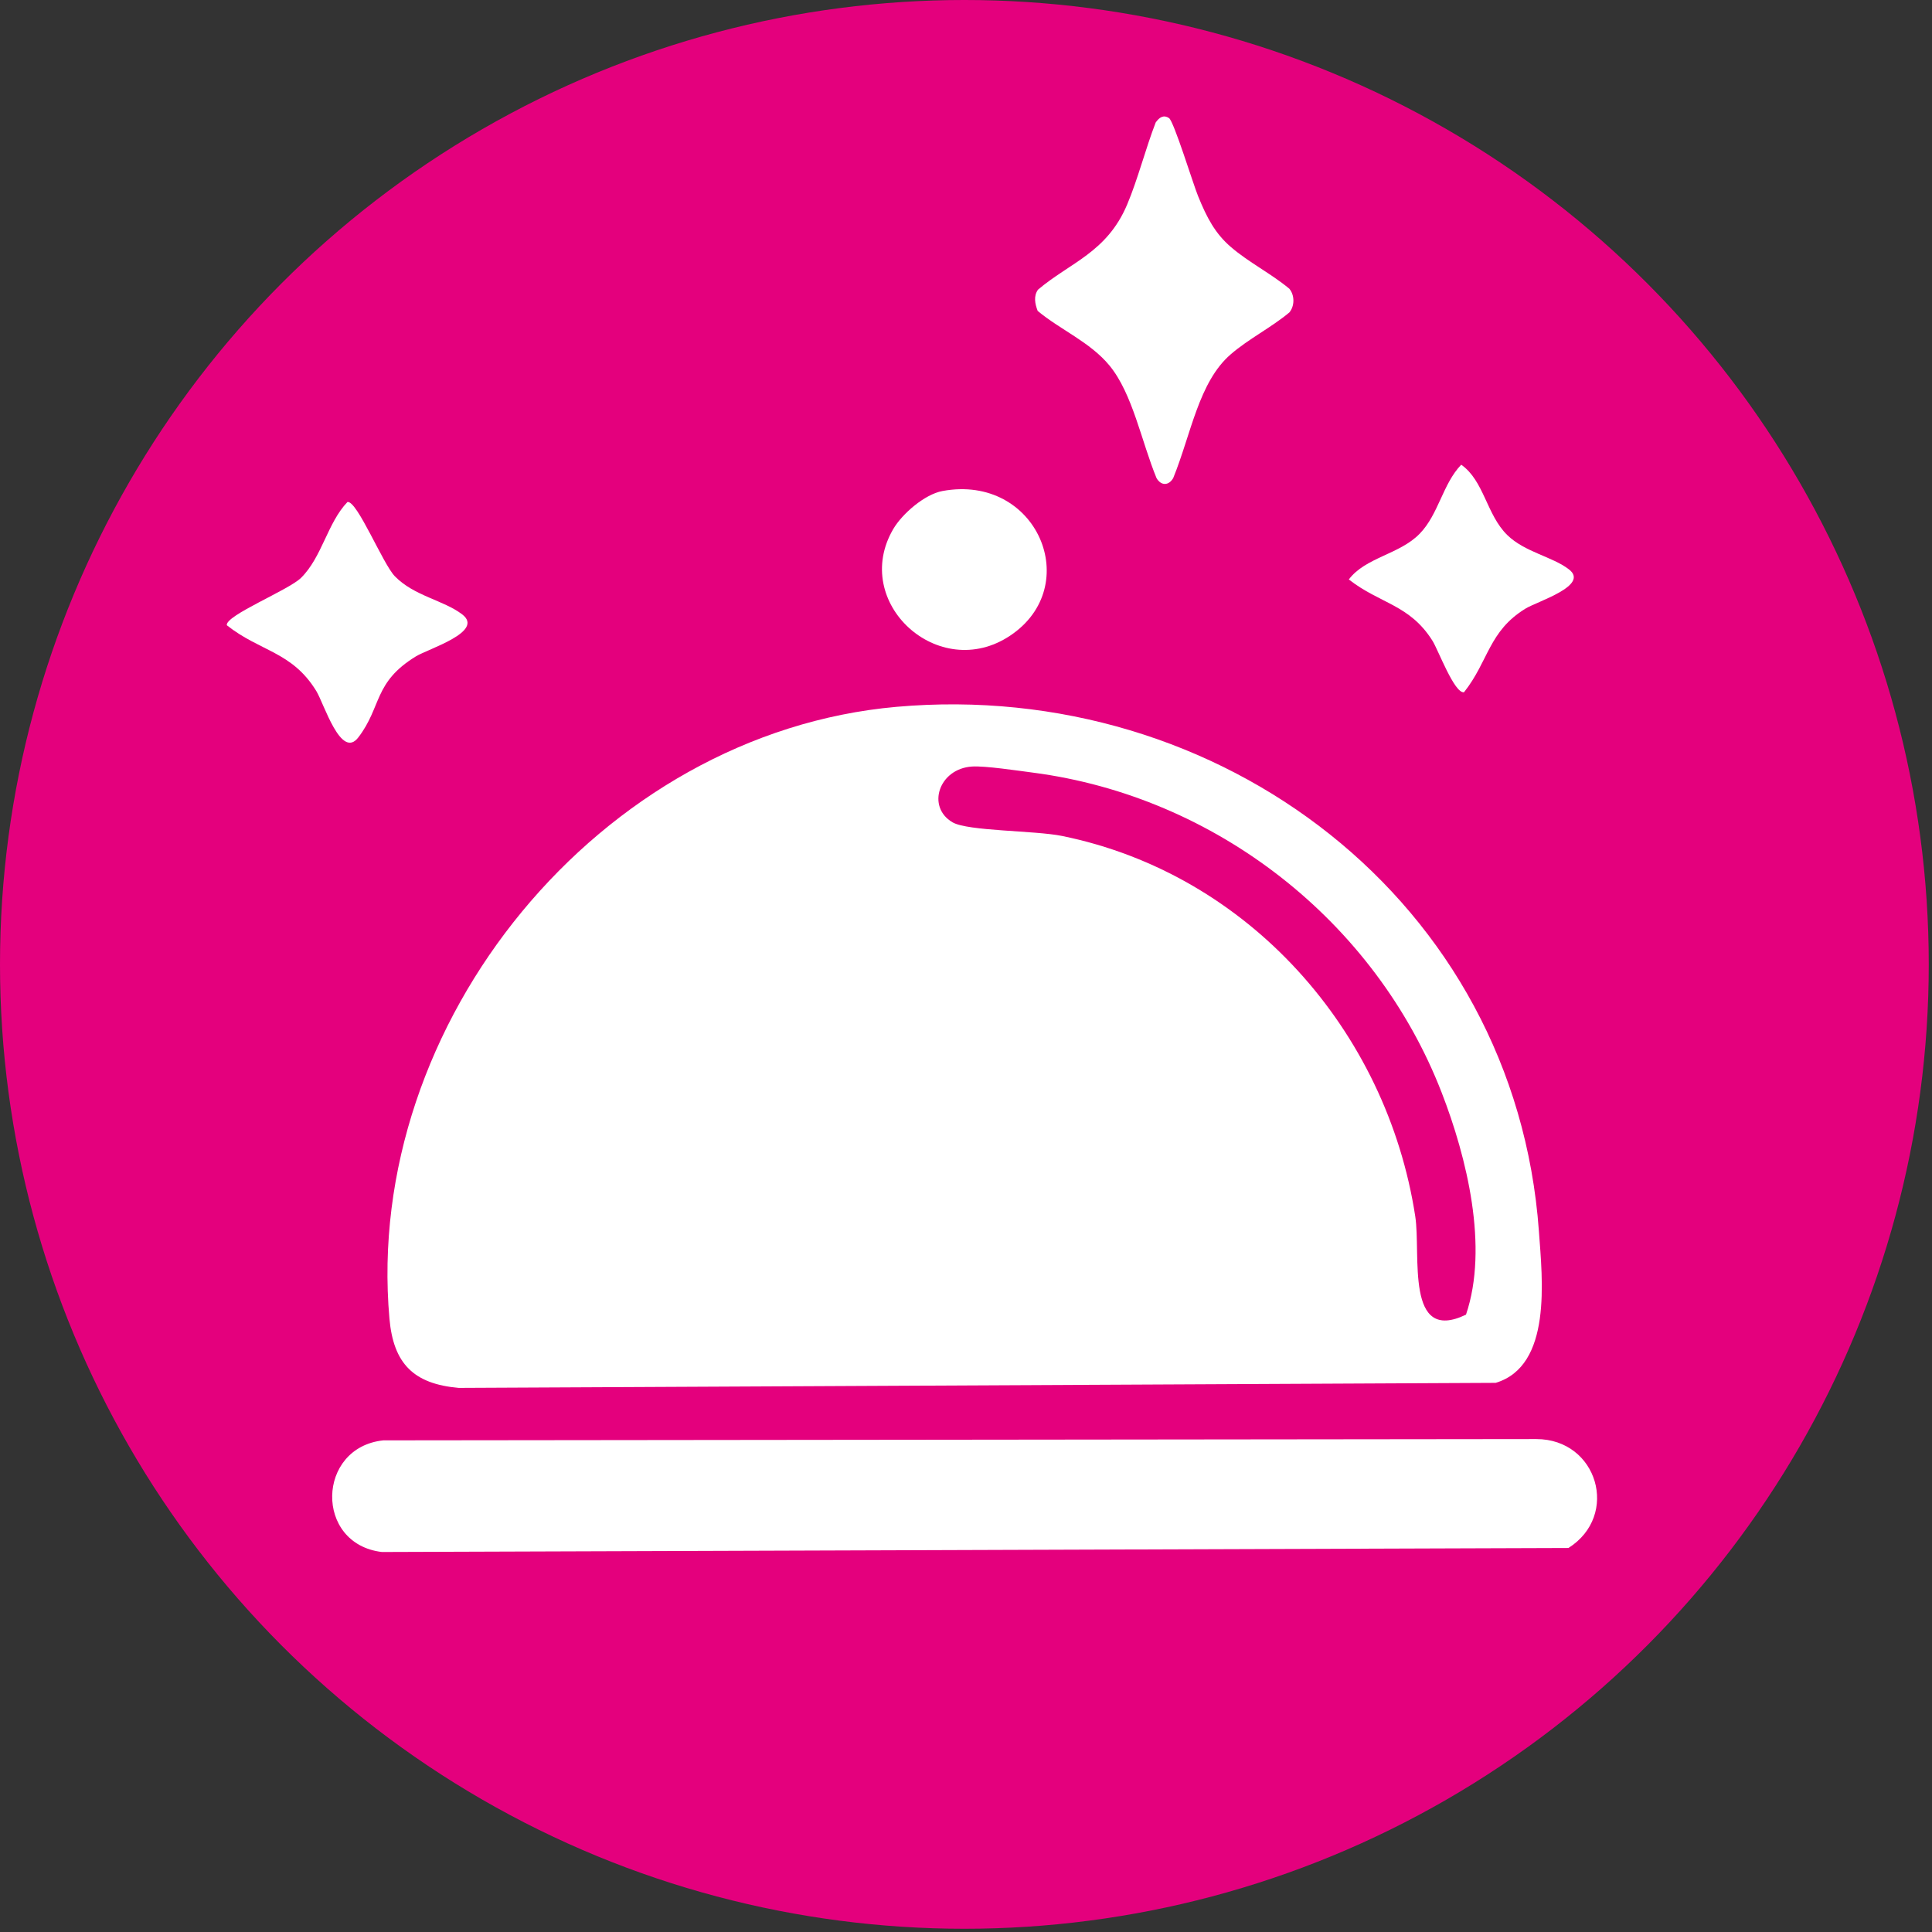
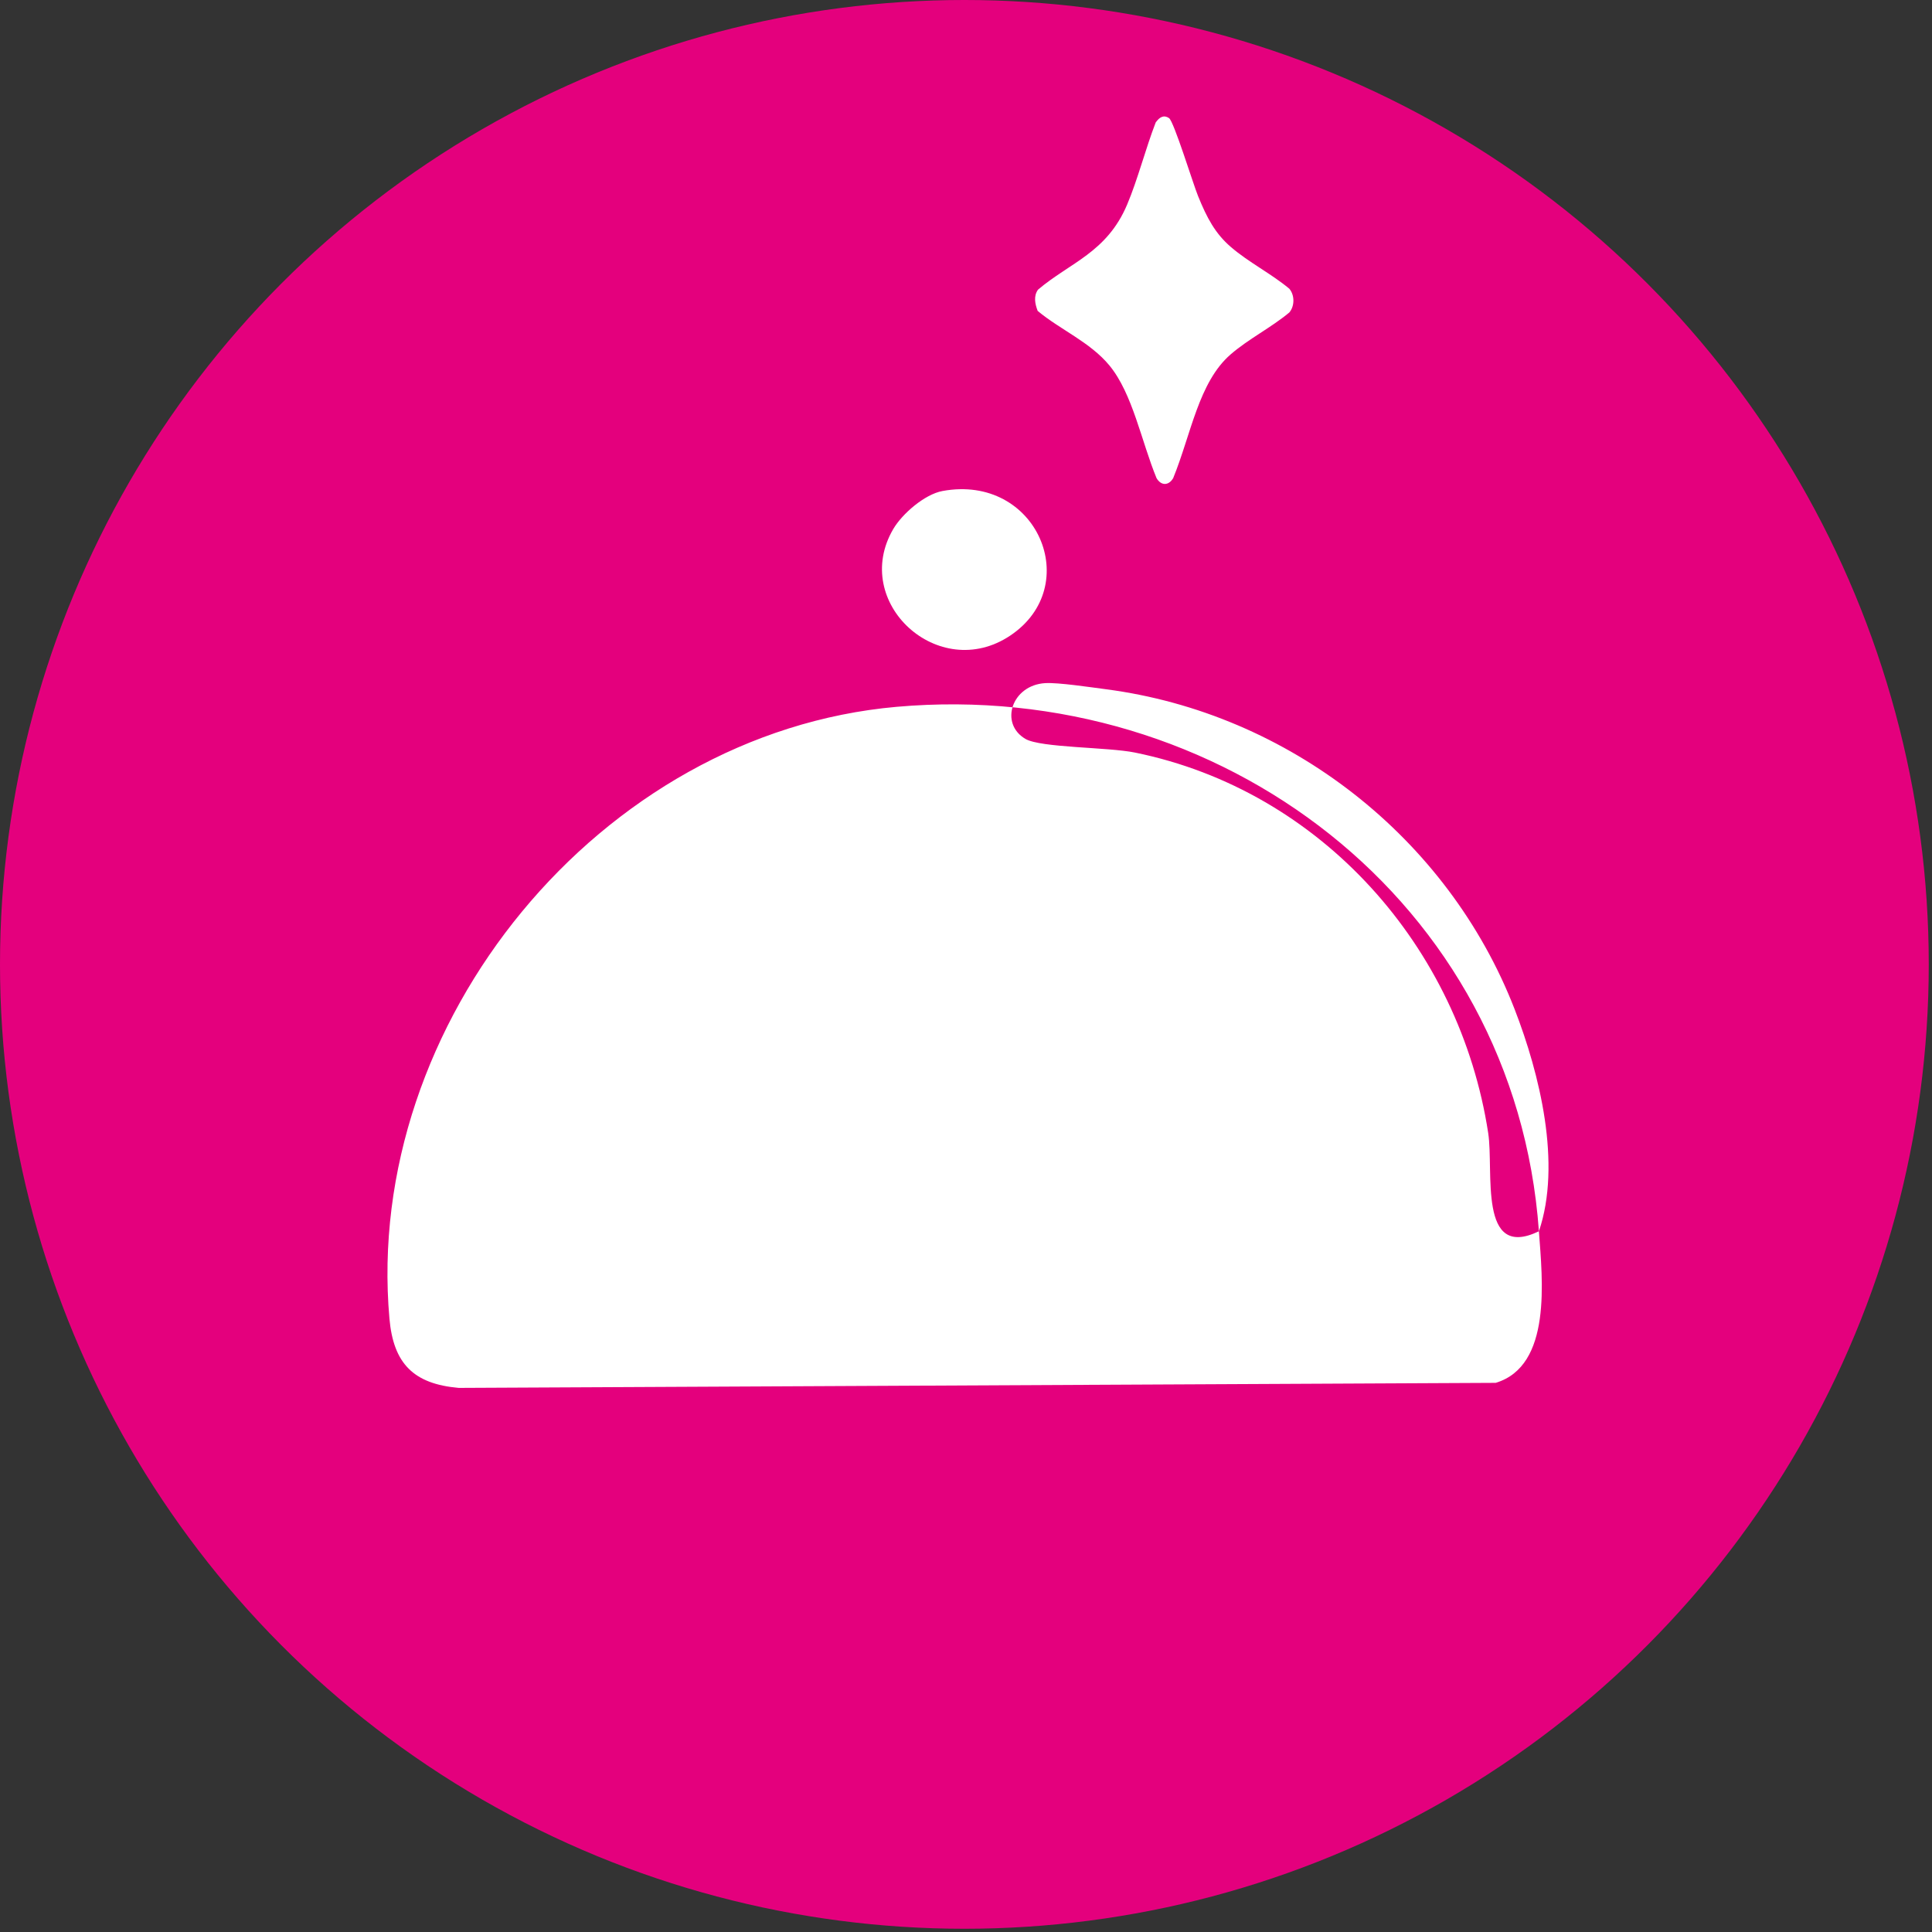
<svg xmlns="http://www.w3.org/2000/svg" id="Laag_1" data-name="Laag 1" viewBox="0 0 800 800">
  <rect x="0" y="0" width="800" height="800" fill="#333333" stroke="none" />
  <defs>
    <style>
      .cls-1 {
        fill: #fff;
      }

      .cls-2 {
        fill: #e4007d;
      }
    </style>
  </defs>
  <circle class="cls-2" cx="399.33" cy="399.33" r="399.33" />
  <g>
-     <path class="cls-1" d="M158.73,596.42l477.44-.53c25.33,0,34.64,31.59,13.29,45.1l-491.34,1.66c-27.98-3.34-27.08-43.32.61-46.23Z" />
    <path class="cls-1" d="M390.24,203.32c39.24-7.25,58.84,39.34,28.04,59.89-29.59,19.75-66.18-13.77-48.4-44.15,3.72-6.35,13.02-14.38,20.36-15.74Z" />
-     <path class="cls-1" d="M637.23,509.84c-9.85-136.76-132.17-229-265.97-217.16-122.74,10.86-220.86,130.78-210,253.34,1.65,18.64,10,27.03,28.68,28.68l429.38-2.09c23.41-7.01,19.35-42.77,17.91-62.77ZM607.03,544.37c-25.3,12.2-18.57-24.85-21-40.68-11.8-76.96-69.09-141.82-146.27-157.54-11.26-2.29-39-1.95-45.34-5.65-10.89-6.35-5.68-22.26,8.14-23.1,5.38-.33,18.95,1.72,25.17,2.53,75.69,9.87,141.7,61.5,169.23,132.47,10.44,26.91,19.53,64.05,10.08,91.96Z" />
+     <path class="cls-1" d="M637.23,509.84c-9.85-136.76-132.17-229-265.97-217.16-122.74,10.86-220.86,130.78-210,253.34,1.65,18.64,10,27.03,28.68,28.68l429.38-2.09c23.41-7.01,19.35-42.77,17.91-62.77Zc-25.3,12.2-18.57-24.85-21-40.68-11.8-76.96-69.09-141.82-146.27-157.54-11.26-2.29-39-1.95-45.34-5.65-10.89-6.35-5.68-22.26,8.14-23.1,5.38-.33,18.95,1.72,25.17,2.53,75.69,9.87,141.7,61.5,169.23,132.47,10.44,26.91,19.53,64.05,10.08,91.96Z" />
  </g>
  <path class="cls-1" d="M429.68,128.74c-1.13-2.95-1.76-6.12.13-8.79,13.19-11.22,28.5-15.34,36.91-35.23,4.42-10.46,7.65-23.22,11.83-34.01,1.6-2.27,3.39-3.26,5.53-1.8,2,1.37,9.93,27.16,11.99,32.22,3.7,9.14,7.11,15.52,13.52,21.07,7.49,6.48,16.66,11,24.3,17.36,2.27,2.73,2.21,7.19,0,9.82-7.64,6.36-16.81,10.88-24.3,17.36-13.27,11.48-16.4,33.12-23.8,51.25-1.91,3.23-5.04,3.16-6.89,0-6.27-15.2-9.88-34.95-19.49-46.63-7.97-9.7-20.6-14.96-29.72-22.61Z" />
-   <path class="cls-1" d="M605.06,192.43c9.49,6.63,10.44,20.74,19.13,29.18,7.26,7.04,18.58,8.86,25.45,14.14,8.72,6.69-13.08,13.26-17.95,16.25-15.32,9.39-15.23,21.71-25.47,34.64-3.93.69-10.73-17.6-13.03-21.26-9.47-15.11-21.77-15.33-34.67-25.44,6.91-9.19,20.98-10.32,29.37-18.97,7.82-8.06,9.48-20.55,17.16-28.54Z" />
-   <path class="cls-1" d="M143.88,207.87c3.98-.7,14.64,25.62,19.61,30.74,7.96,8.2,20.21,9.9,27.92,15.81,9.33,7.16-13.99,14.19-19.21,17.38-17.61,10.79-14.05,20.8-23.84,33.56-7.16,9.33-14.19-13.99-17.38-19.21-10.05-16.39-23.23-16.29-37.06-27.25-.71-4.03,25.62-14.57,30.73-19.62,8.72-8.61,10.91-22.75,19.23-31.42Z" />
</svg>